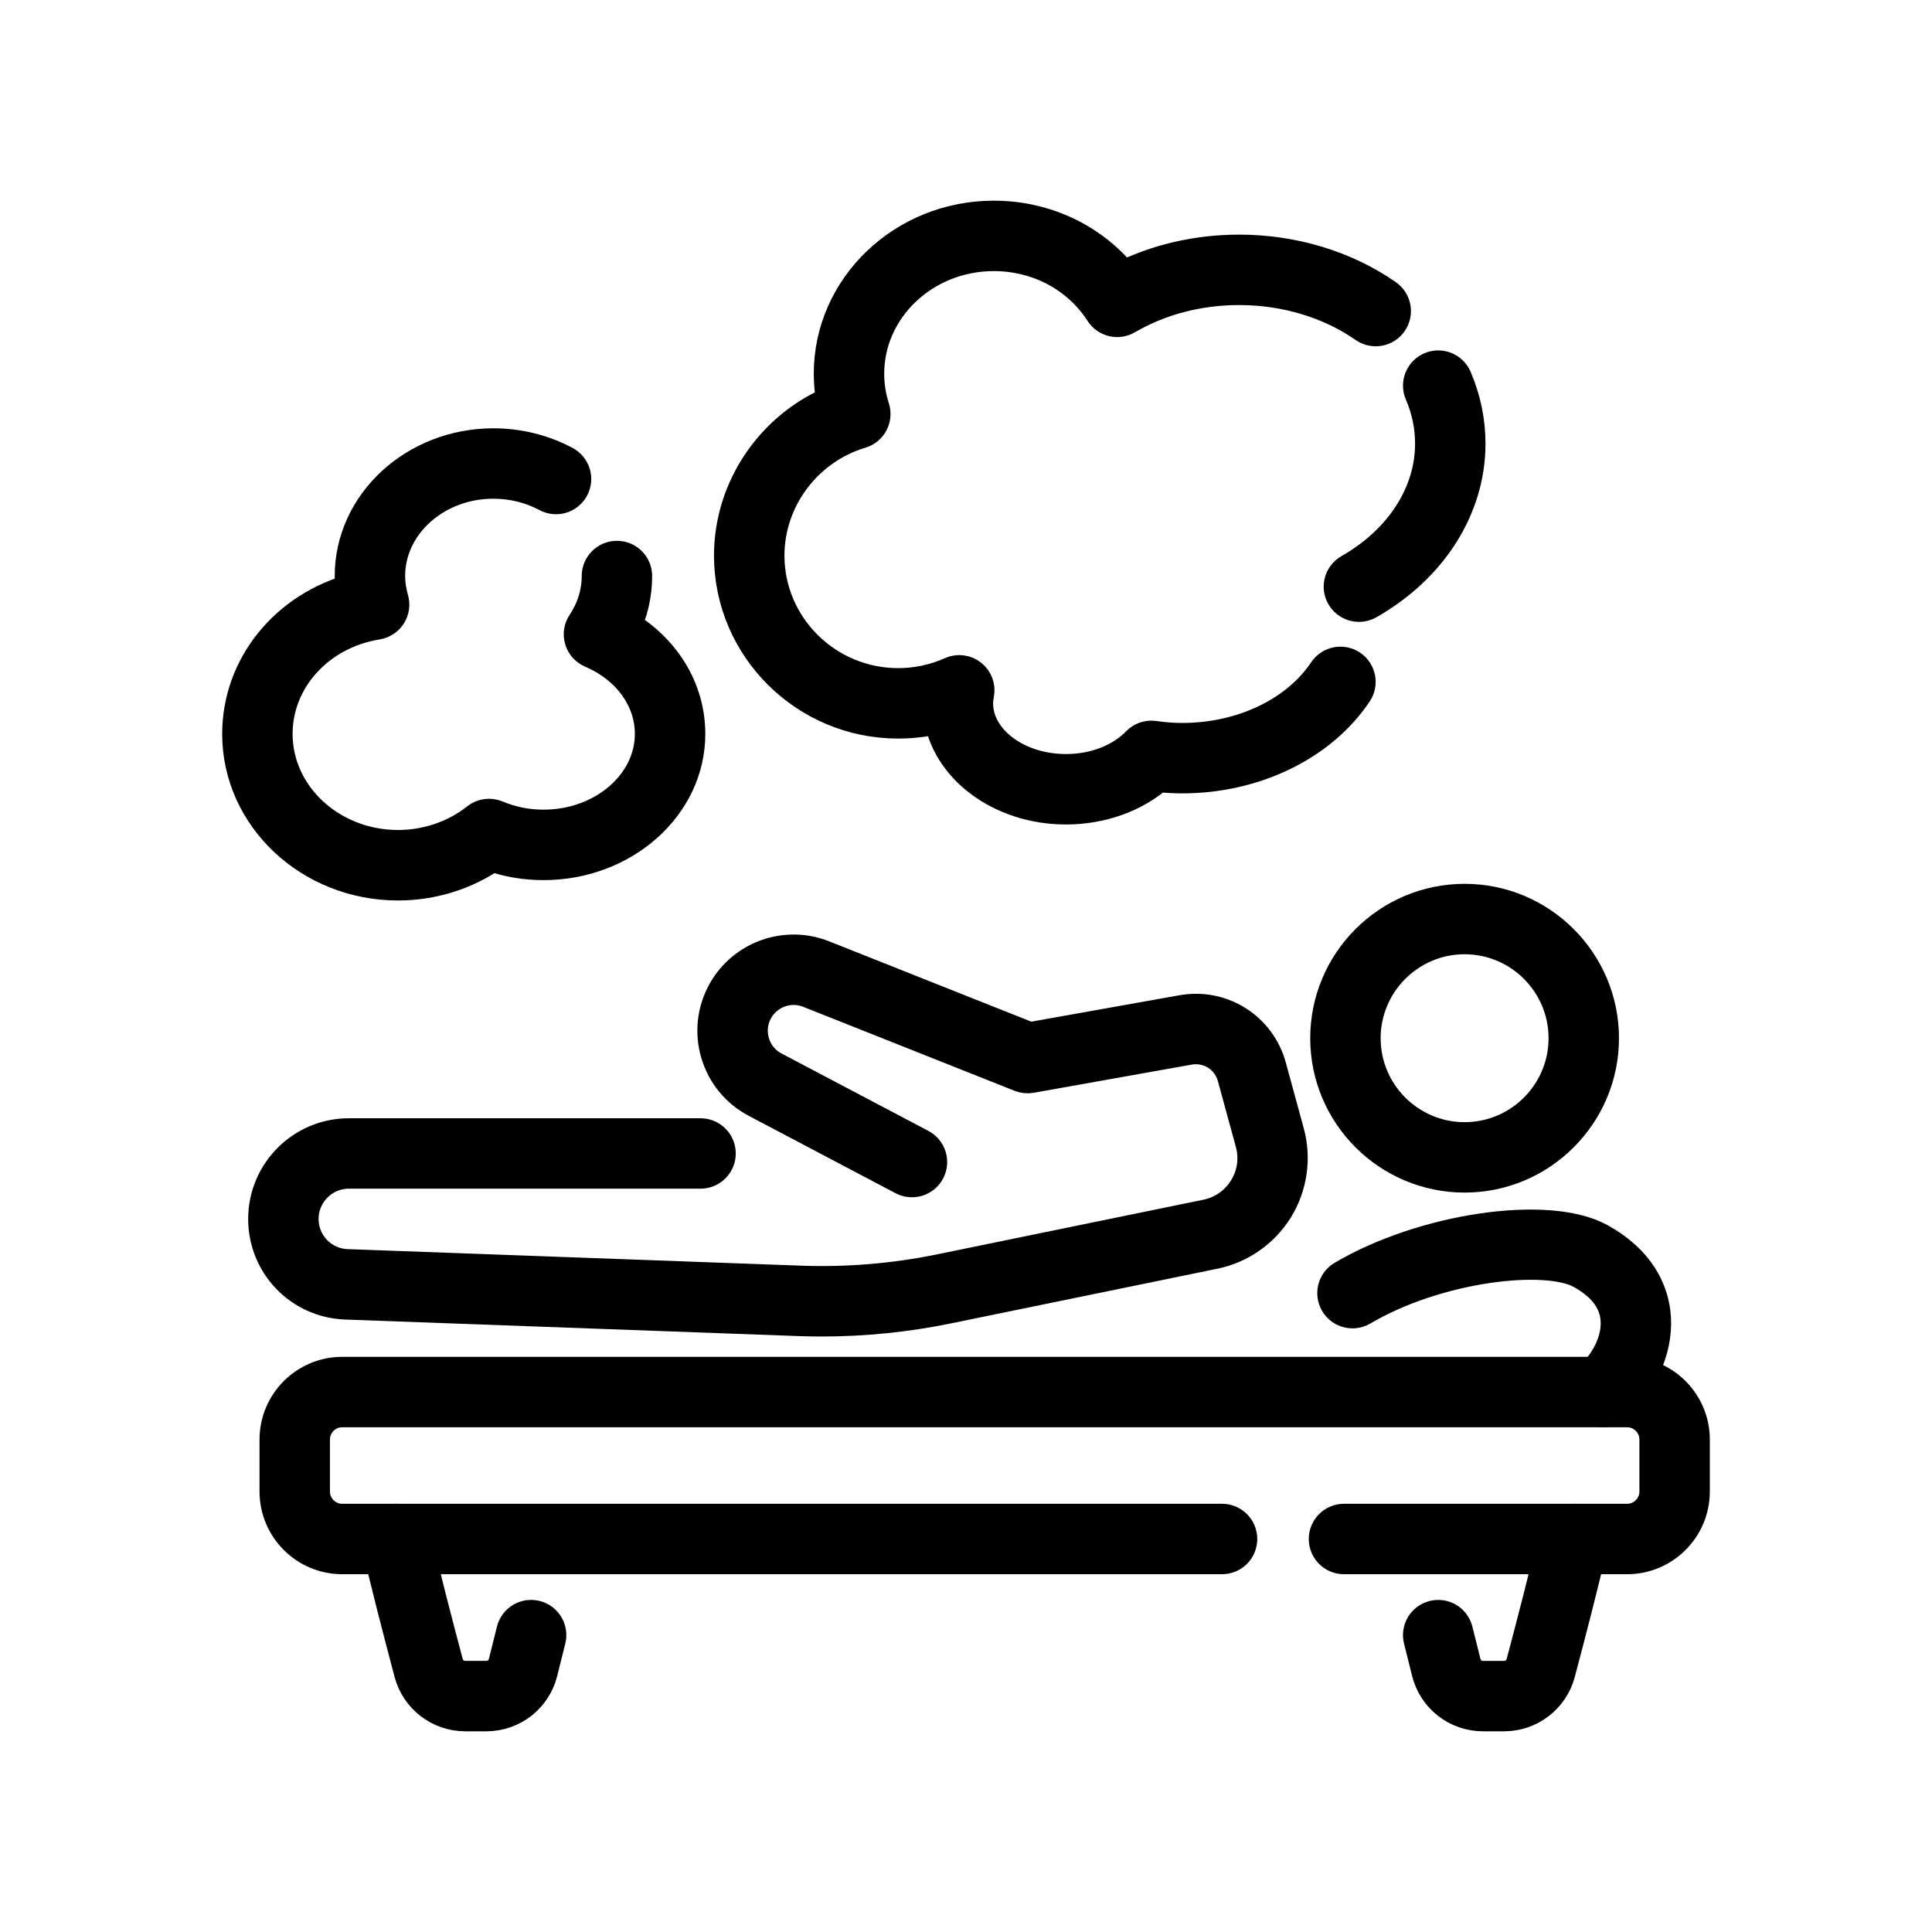
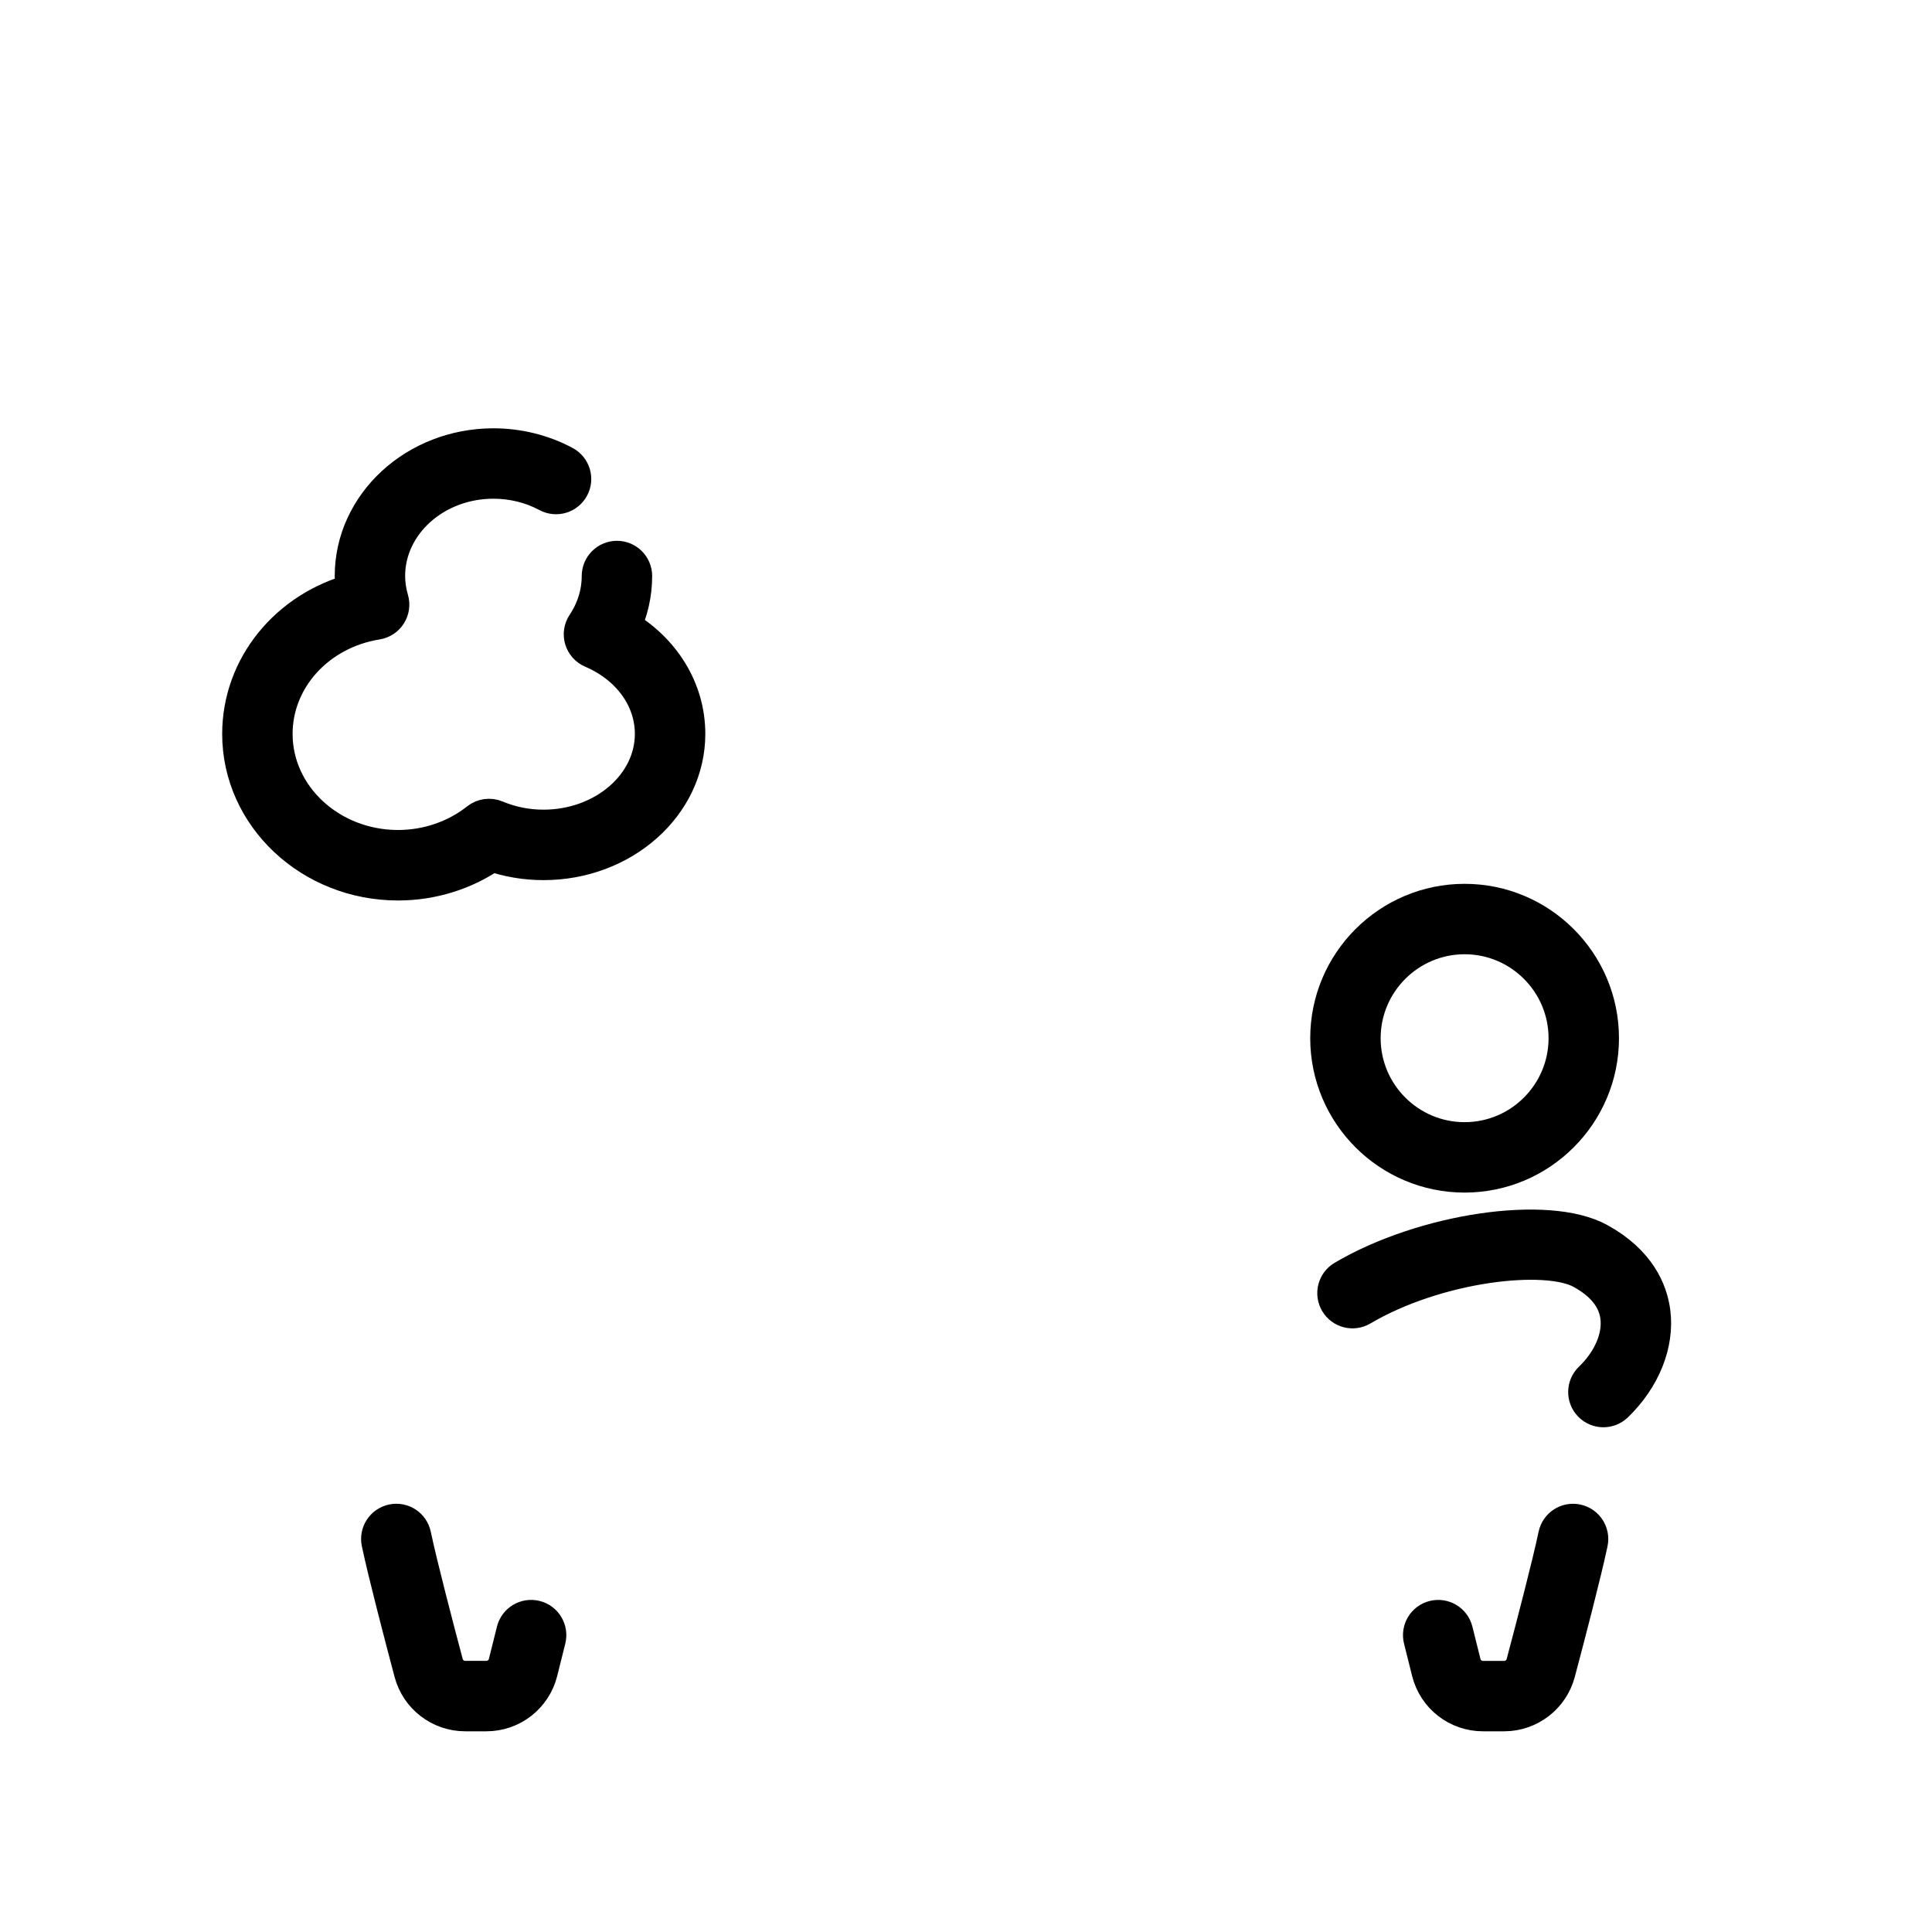
<svg xmlns="http://www.w3.org/2000/svg" version="1.1" id="Capa_1" x="0px" y="0px" width="100px" height="100px" viewBox="0 0 100 100" enable-background="new 0 0 100 100" xml:space="preserve">
  <g>
    <g>
      <g>
-         <path fill="#1A1A1A" stroke="#000000" stroke-width="2" d="M84.22,80.481H69.564c-0.454,0-0.822-0.368-0.822-0.823     c0-0.454,0.368-0.822,0.822-0.822H84.22c0.901,0,1.635-0.733,1.635-1.635V74.51c0-0.901-0.733-1.635-1.635-1.635H17.713     c-0.901,0-1.635,0.733-1.635,1.635v2.691c0,0.901,0.733,1.635,1.635,1.635h45.541c0.454,0,0.822,0.368,0.822,0.822     c0,0.455-0.368,0.823-0.822,0.823H17.713c-1.809,0-3.28-1.472-3.28-3.28V74.51c0-1.809,1.472-3.28,3.28-3.28H84.22     c1.809,0,3.28,1.472,3.28,3.28v2.691C87.5,79.01,86.028,80.481,84.22,80.481z" />
-       </g>
+         </g>
      <g>
        <path fill="#1A1A1A" stroke="#000000" stroke-width="2" d="M25.174,88.612h-1.095c-1.259,0-2.363-0.848-2.687-2.063     c-0.483-1.819-1.345-5.113-1.684-6.722c-0.094-0.444,0.191-0.881,0.635-0.975c0.447-0.095,0.881,0.19,0.975,0.635     c0.331,1.573,1.185,4.835,1.665,6.639c0.132,0.495,0.583,0.84,1.096,0.84h1.095c0.522,0,0.975-0.354,1.101-0.859l0.418-1.673     c0.11-0.44,0.556-0.709,0.998-0.599c0.44,0.11,0.708,0.557,0.598,0.998l-0.418,1.673C27.562,87.746,26.453,88.612,25.174,88.612z     " />
      </g>
      <g>
        <path fill="#1A1A1A" stroke="#000000" stroke-width="2" d="M77.854,88.612h-1.096c-1.277,0-2.387-0.866-2.697-2.105l-0.418-1.673     c-0.11-0.441,0.157-0.888,0.599-0.998s0.888,0.158,0.998,0.599l0.418,1.673c0.126,0.506,0.579,0.859,1.101,0.859h1.096     c0.514,0,0.965-0.345,1.096-0.84c0.479-1.804,1.334-5.065,1.665-6.639c0.094-0.444,0.527-0.729,0.975-0.635     c0.444,0.094,0.729,0.53,0.636,0.975c-0.34,1.608-1.201,4.902-1.685,6.722C80.217,87.765,79.112,88.612,77.854,88.612z" />
      </g>
      <g>
        <path fill="#1A1A1A" stroke="#000000" stroke-width="2" d="M82.991,72.875c-0.216,0-0.432-0.084-0.593-0.252     c-0.314-0.327-0.305-0.848,0.022-1.163c1.027-0.99,1.554-2.236,1.408-3.333c-0.13-0.969-0.771-1.776-1.906-2.399     c-1.926-1.057-7.609-0.381-11.5,1.914c-0.391,0.231-0.896,0.101-1.126-0.291c-0.231-0.391-0.102-0.896,0.29-1.126     c4.128-2.436,10.507-3.378,13.127-1.94c2.018,1.107,2.607,2.583,2.746,3.626c0.215,1.612-0.494,3.383-1.897,4.735     C83.402,72.799,83.196,72.875,82.991,72.875z" />
      </g>
    </g>
    <g>
      <g>
-         <path fill="#1A1A1A" stroke="#000000" stroke-width="2" d="M42.538,68.177c-0.391,0-0.783-0.007-1.174-0.021L17.902,67.3     c-2.275-0.083-4.057-1.932-4.057-4.208c0-2.321,1.889-4.211,4.211-4.211H36.26c0.455,0,0.823,0.369,0.823,0.823     s-0.368,0.822-0.823,0.822H18.056c-1.415,0-2.565,1.151-2.565,2.565c0,1.388,1.085,2.514,2.472,2.563l23.461,0.856     c2.441,0.089,4.891-0.115,7.284-0.606l13.779-2.827c0.876-0.181,1.616-0.698,2.084-1.46c0.469-0.762,0.597-1.656,0.361-2.519     l-0.928-3.398c-0.3-1.102-1.376-1.781-2.499-1.58l-8.17,1.457c-0.15,0.027-0.306,0.012-0.448-0.045l-10.95-4.351     c-1.093-0.435-2.342,0.017-2.908,1.047c-0.303,0.553-0.37,1.19-0.188,1.794c0.181,0.604,0.588,1.098,1.146,1.392l7.6,4.006     c0.402,0.212,0.556,0.71,0.344,1.111c-0.211,0.402-0.709,0.557-1.111,0.345l-7.6-4.006c-0.951-0.502-1.645-1.345-1.955-2.374     c-0.31-1.029-0.195-2.115,0.321-3.059c0.963-1.758,3.096-2.525,4.958-1.785l10.733,4.264l7.938-1.416     c1.969-0.352,3.85,0.839,4.376,2.768l0.927,3.397c0.352,1.287,0.152,2.677-0.546,3.813s-1.849,1.942-3.155,2.21l-13.779,2.828     C46.901,67.956,44.72,68.177,42.538,68.177z" />
-       </g>
+         </g>
      <g>
        <path fill="#1A1A1A" stroke="#000000" stroke-width="2" d="M75.808,60.728c-3.855,0-6.991-3.136-6.991-6.99     c0-3.855,3.136-6.991,6.991-6.991c3.854,0,6.99,3.136,6.99,6.991C82.798,57.592,79.662,60.728,75.808,60.728z M75.808,48.392     c-2.947,0-5.346,2.398-5.346,5.346s2.398,5.345,5.346,5.345s5.345-2.397,5.345-5.345S78.755,48.392,75.808,48.392z" />
      </g>
    </g>
    <g>
      <path fill="#1A1A1A" stroke="#000000" stroke-width="2" d="M20.604,45.609c-4.469,0-8.104-3.417-8.104-7.619    c0-3.447,2.429-6.408,5.887-7.324c-0.041-0.285-0.062-0.568-0.062-0.849c0-3.666,3.237-6.648,7.215-6.648    c1.277,0,2.533,0.312,3.63,0.901c0.4,0.215,0.551,0.714,0.335,1.114c-0.215,0.4-0.714,0.55-1.114,0.335    c-0.859-0.461-1.845-0.706-2.852-0.706c-3.071,0-5.569,2.244-5.569,5.002c0,0.408,0.062,0.829,0.185,1.253    c0.065,0.227,0.03,0.47-0.096,0.669c-0.126,0.199-0.332,0.334-0.564,0.372c-3.1,0.497-5.35,2.969-5.35,5.878    c0,3.293,2.898,5.973,6.459,5.973c1.536,0,3.026-0.511,4.196-1.438c0.235-0.186,0.552-0.23,0.829-0.114    c0.793,0.332,1.634,0.5,2.5,0.5c3.16,0,5.731-2.208,5.731-4.921c0-1.873-1.219-3.56-3.182-4.401    c-0.225-0.096-0.395-0.288-0.464-0.521c-0.07-0.234-0.032-0.487,0.104-0.691c0.519-0.778,0.792-1.663,0.792-2.559    c0-0.454,0.369-0.823,0.823-0.823c0.455,0,0.823,0.369,0.823,0.823c0,0.919-0.209,1.827-0.61,2.667    c2.094,1.202,3.361,3.245,3.361,5.506c0,3.621-3.309,6.567-7.376,6.567c-0.925,0-1.827-0.153-2.689-0.457    C24.045,45.077,22.347,45.609,20.604,45.609z" />
    </g>
    <g>
      <g>
-         <path fill="#1A1A1A" stroke="#000000" stroke-width="2" d="M70.338,31.189c-0.286,0-0.564-0.149-0.716-0.416     c-0.226-0.395-0.087-0.897,0.309-1.122c2.7-1.535,4.313-4.035,4.313-6.687c0-0.918-0.188-1.82-0.558-2.679     c-0.18-0.418,0.014-0.902,0.431-1.081c0.417-0.18,0.901,0.013,1.081,0.431c0.459,1.066,0.691,2.187,0.691,3.33     c0,3.251-1.924,6.286-5.146,8.118C70.615,31.154,70.476,31.189,70.338,31.189z" />
-       </g>
+         </g>
      <g>
-         <path fill="#1A1A1A" stroke="#000000" stroke-width="2" d="M55.173,41.675c-3.329,0-6.073-2.092-6.386-4.759     c-0.745,0.208-1.513,0.313-2.293,0.313c-4.708,0-8.538-3.802-8.538-8.475c0-3.443,2.153-6.565,5.325-7.85     c-0.107-0.513-0.161-1.035-0.161-1.56c0-4.387,3.731-7.957,8.318-7.957c2.64,0,5.065,1.171,6.635,3.167     c1.829-0.924,3.911-1.41,6.069-1.41c2.754,0,5.431,0.811,7.536,2.283c0.373,0.26,0.464,0.773,0.203,1.146     c-0.26,0.373-0.772,0.463-1.145,0.203c-1.833-1.281-4.175-1.986-6.595-1.986c-2.131,0-4.172,0.534-5.901,1.545     c-0.38,0.223-0.868,0.105-1.106-0.265c-1.226-1.902-3.354-3.038-5.696-3.038c-3.679,0-6.672,2.832-6.672,6.312     c0,0.621,0.097,1.238,0.288,1.833c0.067,0.211,0.047,0.439-0.056,0.635c-0.103,0.195-0.281,0.341-0.493,0.404     c-2.886,0.861-4.902,3.549-4.902,6.537c0,3.766,3.092,6.829,6.892,6.829c0.974,0,1.924-0.203,2.822-0.604     c0.28-0.125,0.606-0.083,0.846,0.107c0.241,0.19,0.355,0.499,0.296,0.8c-0.038,0.2-0.056,0.365-0.056,0.52     c0,1.998,2.14,3.624,4.771,3.624c1.518,0,2.913-0.539,3.829-1.479c0.183-0.188,0.442-0.278,0.704-0.241     c0.53,0.075,1.017,0.111,1.484,0.111c3.15,0,6.026-1.373,7.505-3.584c0.253-0.377,0.764-0.479,1.142-0.226     c0.378,0.252,0.479,0.764,0.227,1.141c-1.78,2.661-5.181,4.314-8.873,4.314c-0.424,0-0.857-0.025-1.315-0.076     C58.664,41.065,56.975,41.675,55.173,41.675z" />
-       </g>
+         </g>
    </g>
  </g>
</svg>